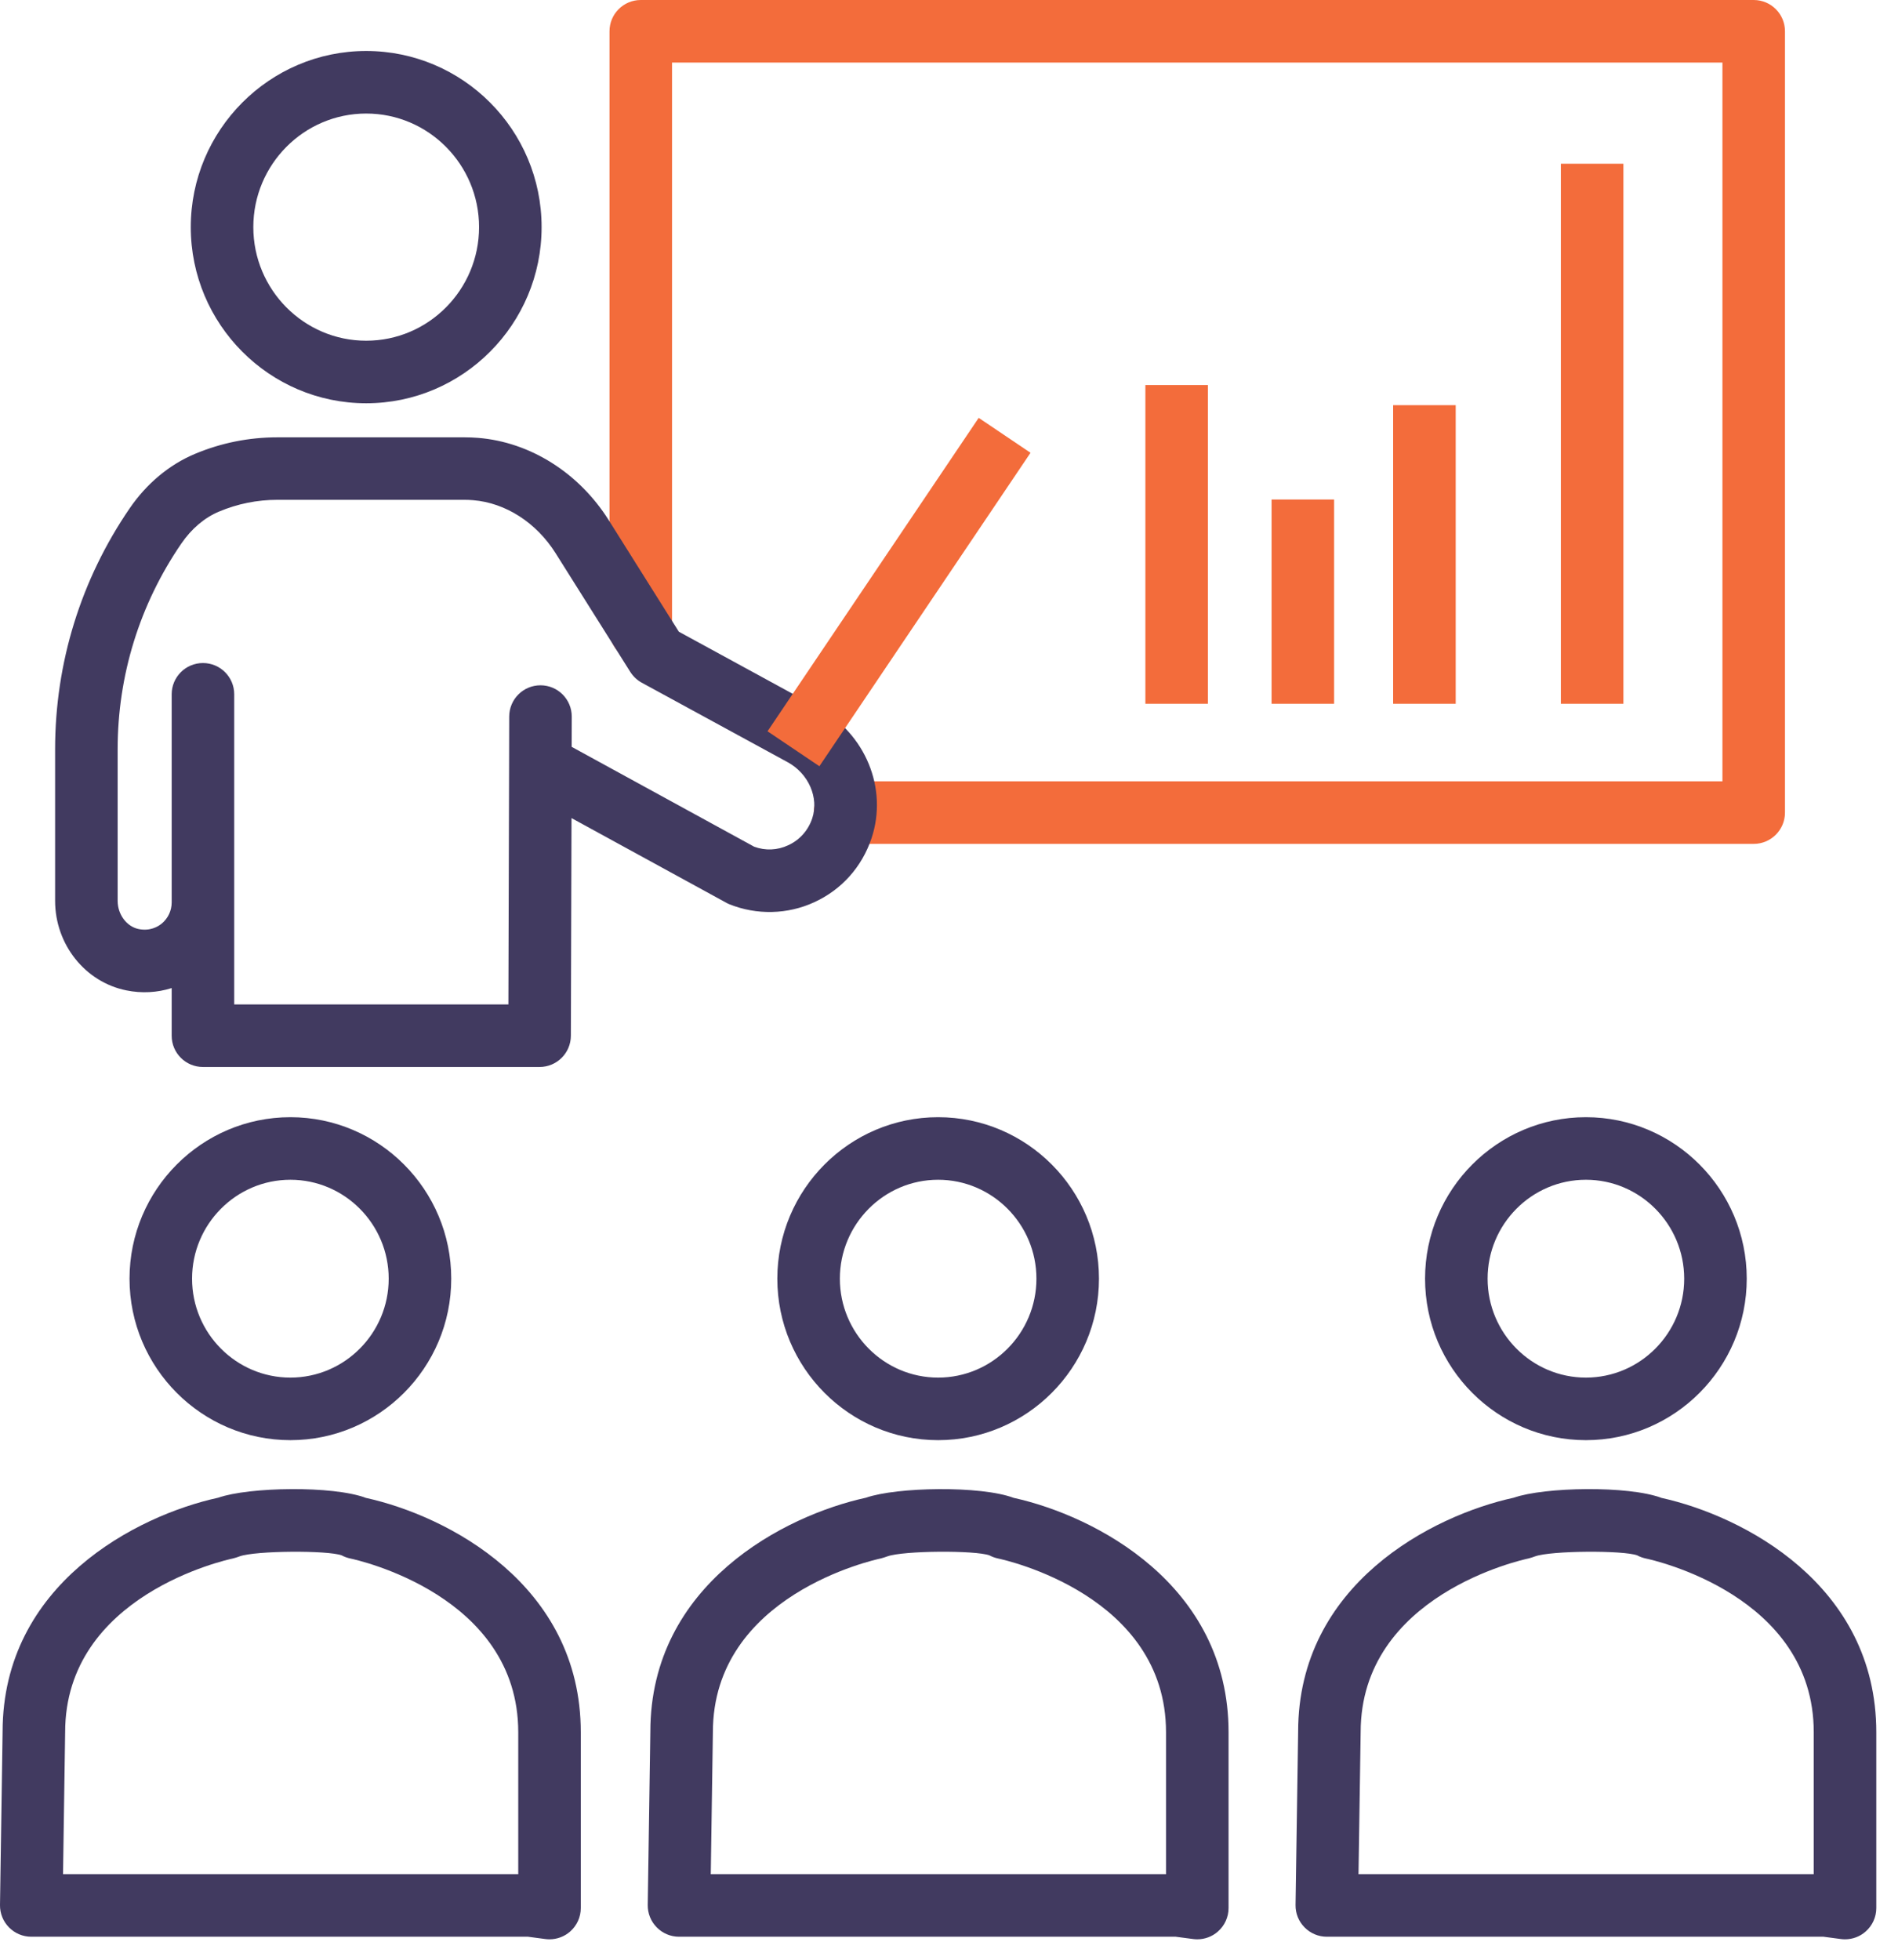
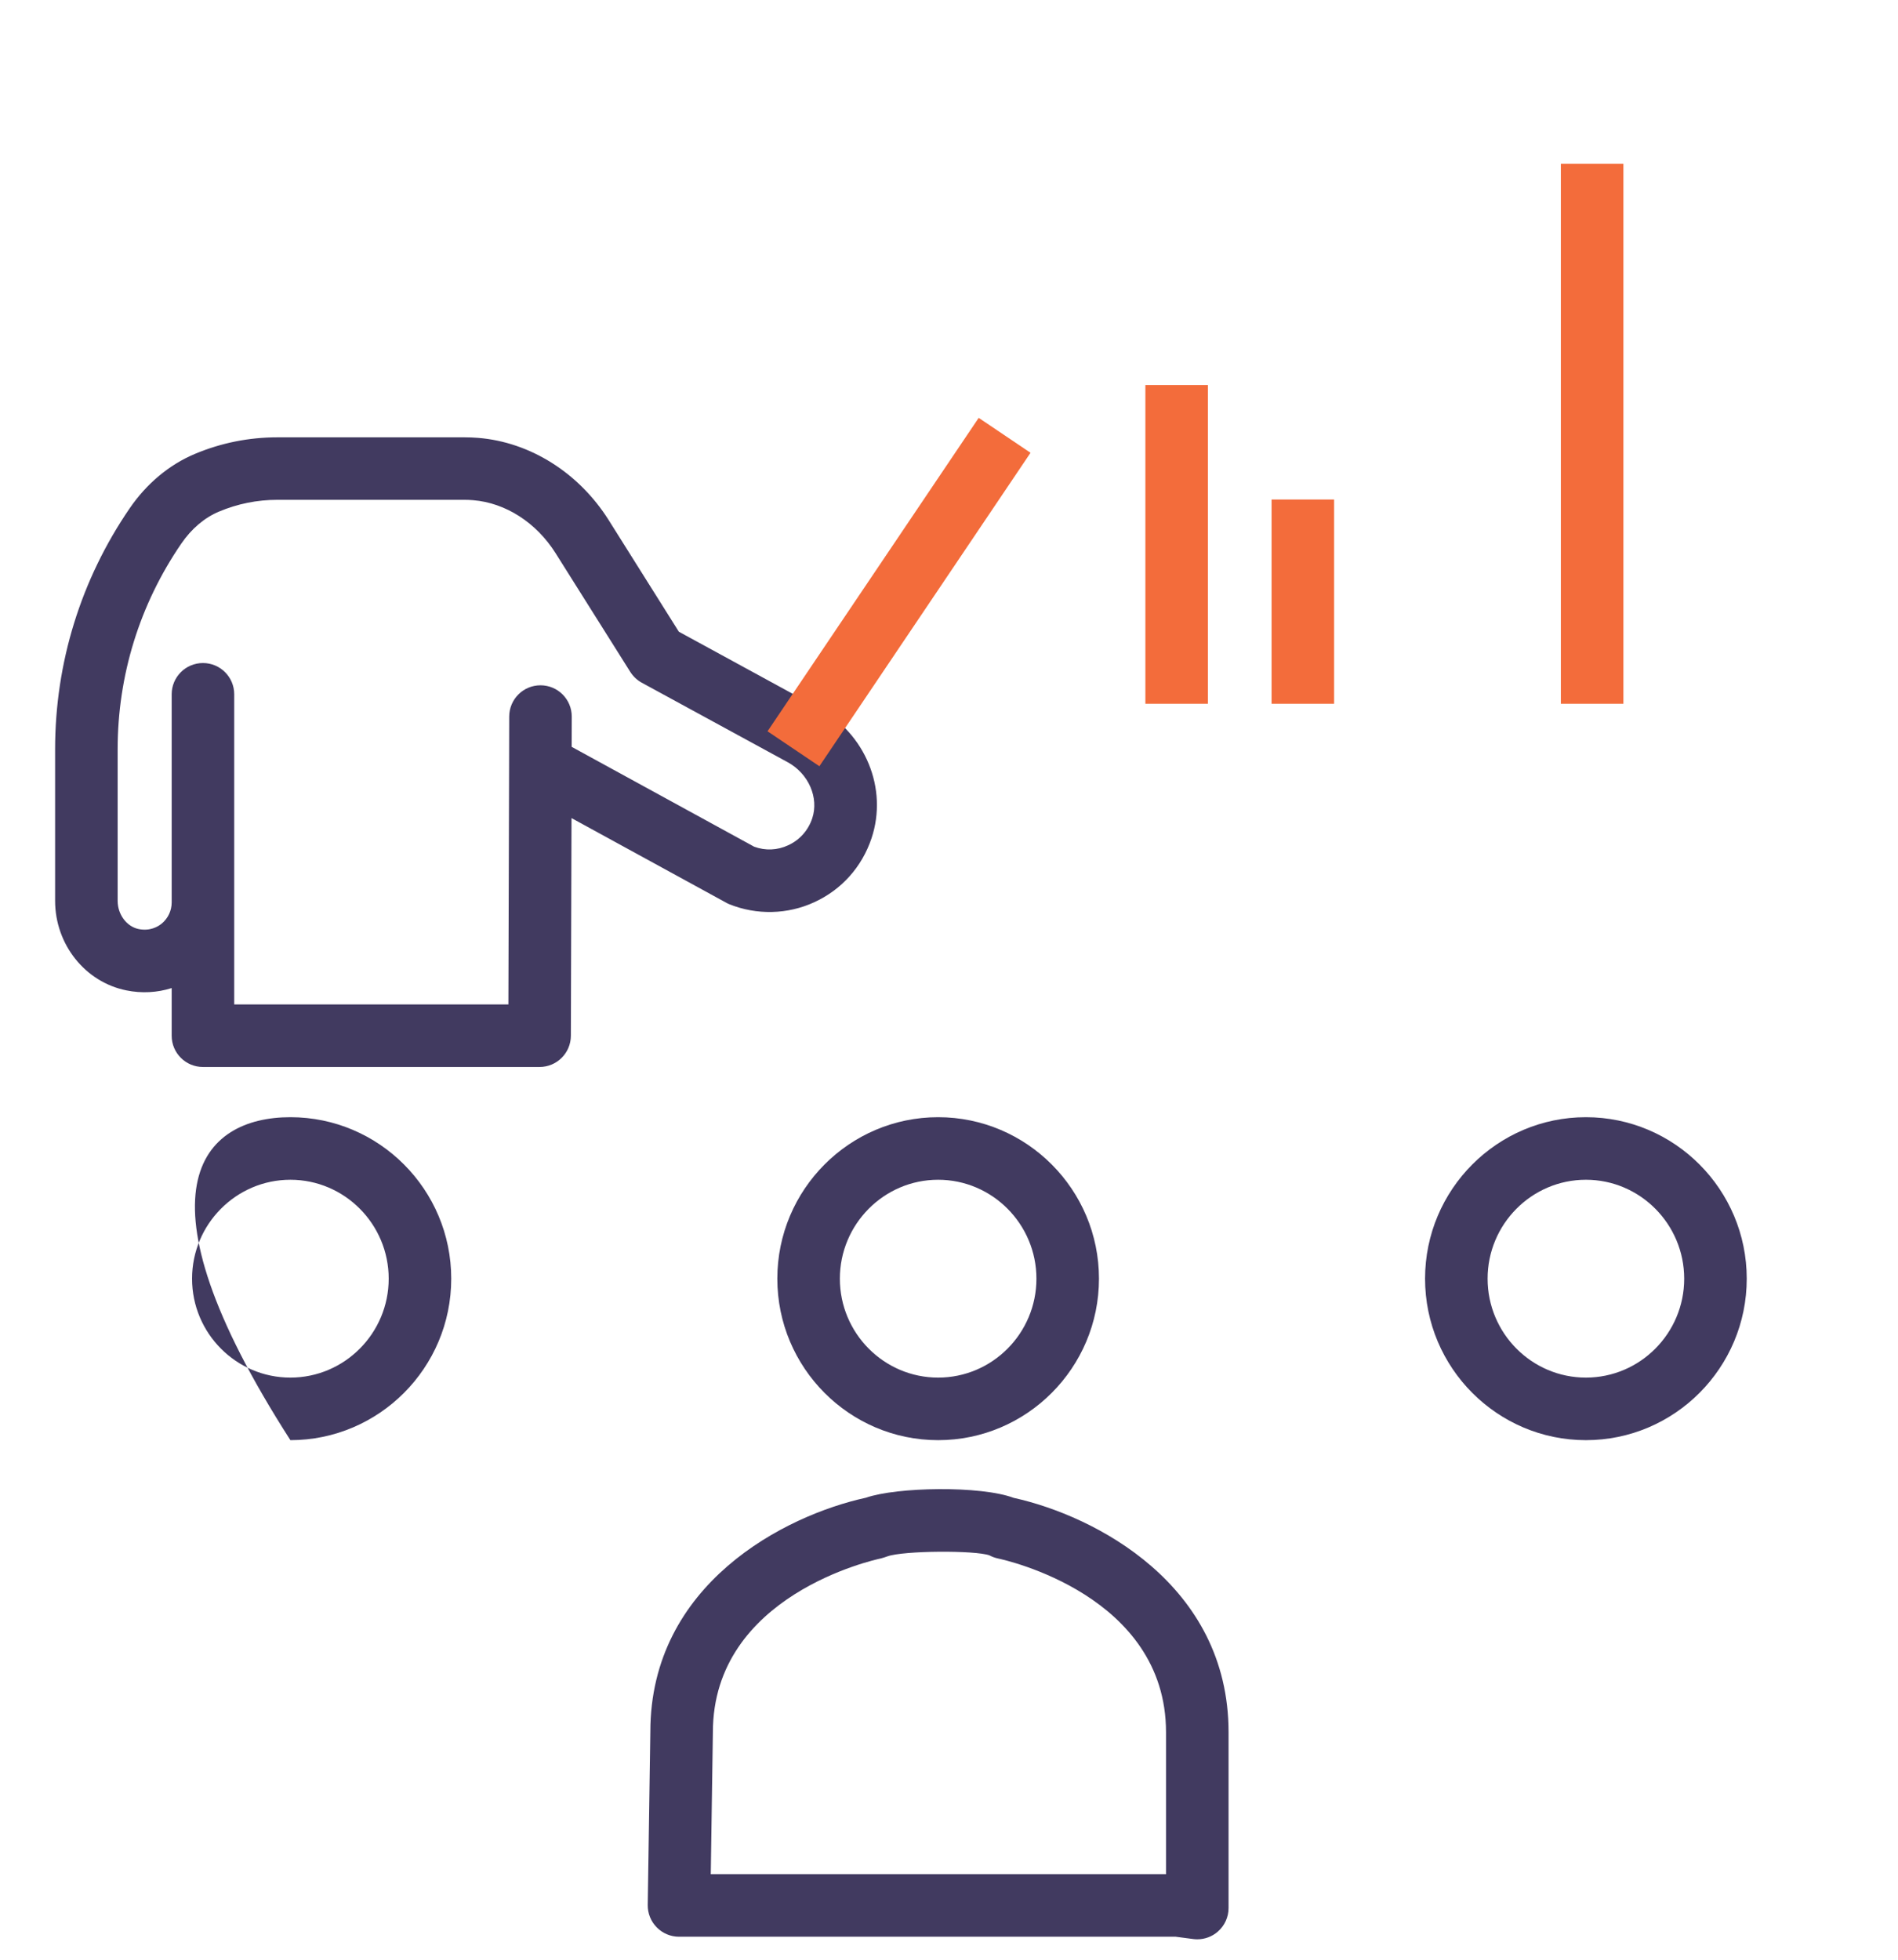
<svg xmlns="http://www.w3.org/2000/svg" width="62" height="64" viewBox="0 0 62 64" fill="none">
  <path d="M39.11 63.333C39.065 63.333 39.02 63.33 38.975 63.324L38.406 63.249H22.181C21.908 63.249 21.646 63.139 21.454 62.944C21.262 62.749 21.155 62.486 21.159 62.212L21.244 56.556C21.244 51.733 25.628 49.493 28.282 48.913C29.292 48.56 32.04 48.514 33.111 48.916C35.766 49.501 40.132 51.744 40.132 56.571V62.312C40.132 62.606 40.005 62.887 39.783 63.08C39.596 63.245 39.356 63.333 39.11 63.333ZM23.218 61.206H38.089V56.571C38.089 52.093 32.821 50.942 32.596 50.895C32.5 50.874 32.408 50.841 32.323 50.795C31.867 50.625 29.508 50.637 28.985 50.828C28.939 50.844 28.828 50.884 28.78 50.893C28.555 50.941 23.287 52.092 23.287 56.57L23.218 61.206Z" fill="#413A60" />
  <path d="M30.645 47.032C27.748 47.032 25.392 44.667 25.392 41.759C25.392 38.851 27.748 36.485 30.645 36.485C33.542 36.485 35.899 38.851 35.899 41.759C35.899 44.667 33.542 47.032 30.645 47.032ZM30.645 38.528C28.876 38.528 27.435 39.978 27.435 41.759C27.435 43.54 28.875 44.989 30.645 44.989C32.416 44.989 33.856 43.54 33.856 41.759C33.856 39.978 32.414 38.528 30.645 38.528Z" fill="#413A60" />
-   <path d="M60.269 63.333C60.224 63.333 60.179 63.33 60.133 63.324L59.566 63.249H43.342C43.068 63.249 42.807 63.139 42.615 62.944C42.422 62.749 42.316 62.486 42.32 62.212L42.405 56.556C42.405 51.733 46.788 49.493 49.442 48.913C50.452 48.559 53.2 48.513 54.271 48.917C56.925 49.501 61.291 51.743 61.291 56.571V62.312C61.291 62.606 61.164 62.887 60.941 63.081C60.755 63.245 60.515 63.333 60.269 63.333ZM44.377 61.206H59.248V56.571C59.248 52.093 53.98 50.942 53.755 50.895C53.659 50.874 53.566 50.841 53.48 50.794C53.027 50.626 50.667 50.638 50.145 50.827C50.099 50.844 49.988 50.884 49.94 50.893C49.715 50.941 44.447 52.091 44.447 56.57L44.377 61.206Z" fill="#413A60" />
  <path d="M51.805 47.032C48.908 47.032 46.551 44.667 46.551 41.759C46.551 38.851 48.908 36.485 51.805 36.485C54.702 36.485 57.059 38.851 57.059 41.759C57.059 44.667 54.702 47.032 51.805 47.032ZM51.805 38.528C50.035 38.528 48.594 39.978 48.594 41.759C48.594 43.54 50.035 44.989 51.805 44.989C53.575 44.989 55.016 43.54 55.016 41.759C55.015 39.978 53.575 38.528 51.805 38.528Z" fill="#413A60" />
-   <path d="M17.949 63.333C17.904 63.333 17.859 63.33 17.813 63.324L17.247 63.249H1.022C0.748 63.249 0.486 63.139 0.294 62.944C0.102 62.749 -0.004 62.486 0 62.212L0.085 56.556C0.085 51.733 4.468 49.493 7.122 48.913C8.131 48.559 10.88 48.513 11.951 48.917C14.606 49.501 18.972 51.744 18.972 56.571V62.312C18.972 62.606 18.845 62.887 18.622 63.081C18.435 63.245 18.195 63.333 17.949 63.333ZM2.059 61.206H16.929V56.571C16.929 52.092 11.661 50.942 11.436 50.895C11.34 50.874 11.247 50.841 11.161 50.794C10.707 50.626 8.348 50.638 7.826 50.827C7.78 50.844 7.669 50.884 7.62 50.893C7.396 50.941 2.128 52.091 2.128 56.57L2.059 61.206Z" fill="#413A60" />
-   <path d="M9.486 47.032C6.589 47.032 4.231 44.667 4.231 41.759C4.231 38.851 6.589 36.485 9.486 36.485C12.383 36.485 14.74 38.851 14.74 41.759C14.74 44.667 12.383 47.032 9.486 47.032ZM9.486 38.528C7.716 38.528 6.274 39.978 6.274 41.759C6.274 43.54 7.715 44.989 9.486 44.989C11.255 44.989 12.697 43.54 12.697 41.759C12.697 39.978 11.256 38.528 9.486 38.528Z" fill="#413A60" />
+   <path d="M9.486 47.032C4.231 38.851 6.589 36.485 9.486 36.485C12.383 36.485 14.74 38.851 14.74 41.759C14.74 44.667 12.383 47.032 9.486 47.032ZM9.486 38.528C7.716 38.528 6.274 39.978 6.274 41.759C6.274 43.54 7.715 44.989 9.486 44.989C11.255 44.989 12.697 43.54 12.697 41.759C12.697 39.978 11.256 38.528 9.486 38.528Z" fill="#413A60" />
  <path d="M37.415 12.575H39.458V22.983H37.415V12.575Z" fill="#F36C3B" />
  <path d="M41.537 16.313H43.58V22.983H41.537V16.313Z" fill="#F36C3B" />
-   <path d="M45.508 13.232H47.552V22.983H45.508V13.232Z" fill="#F36C3B" />
  <path d="M50.987 5.347H53.03V22.983H50.987V5.347Z" fill="#F36C3B" />
-   <path d="M57.286 27.559H27.604C27.04 27.559 26.583 27.103 26.583 26.538C26.583 25.973 27.04 25.516 27.604 25.516H56.265V2.043H21.953V20.574C21.953 21.139 21.497 21.596 20.932 21.596C20.367 21.596 19.91 21.139 19.91 20.574V1.022C19.91 0.456 20.367 0 20.932 0H57.286C57.851 0 58.308 0.456 58.308 1.022V26.538C58.308 27.101 57.851 27.559 57.286 27.559Z" fill="#F36C3B" />
-   <path d="M11.962 13.17C8.803 13.17 6.232 10.59 6.232 7.417C6.232 4.247 8.804 1.665 11.962 1.665C15.121 1.665 17.692 4.245 17.692 7.417C17.692 10.589 15.122 13.17 11.962 13.17ZM11.962 3.708C9.929 3.708 8.275 5.372 8.275 7.417C8.275 9.463 9.929 11.127 11.962 11.127C13.995 11.127 15.649 9.463 15.649 7.417C15.649 5.372 13.995 3.708 11.962 3.708Z" fill="#413A60" />
  <path d="M17.625 34.845H6.63C6.065 34.845 5.608 34.389 5.608 33.824V32.268C5.138 32.417 4.629 32.447 4.125 32.343C2.779 32.071 1.8 30.84 1.8 29.419V24.471C1.8 21.649 2.642 18.927 4.235 16.602C4.791 15.791 5.528 15.176 6.363 14.825C7.222 14.464 8.129 14.282 9.063 14.282H15.168C15.319 14.282 15.47 14.288 15.62 14.3C17.316 14.437 18.908 15.439 19.88 16.98L22.175 20.63L26.711 23.103C28.271 23.953 29.011 25.75 28.47 27.374C28.157 28.31 27.495 29.052 26.604 29.462C25.732 29.867 24.716 29.89 23.822 29.529C23.785 29.514 23.749 29.497 23.716 29.477L18.669 26.717L18.648 33.828C18.645 34.39 18.188 34.845 17.625 34.845ZM7.651 32.802H16.607L16.63 24.992L16.634 23.398C16.636 22.835 17.093 22.38 17.656 22.38H17.659C18.223 22.382 18.677 22.839 18.677 23.402V23.405L18.674 24.39L24.635 27.651C25.002 27.786 25.394 27.769 25.747 27.604C26.121 27.433 26.4 27.12 26.532 26.726C26.756 26.052 26.413 25.265 25.734 24.894L20.963 22.295C20.81 22.211 20.682 22.09 20.588 21.941L18.149 18.066C17.52 17.066 16.512 16.42 15.454 16.335C15.359 16.327 15.262 16.323 15.166 16.323H9.062C8.402 16.323 7.762 16.452 7.155 16.707C6.681 16.905 6.254 17.268 5.921 17.755C4.561 19.74 3.843 22.062 3.843 24.469V29.419C3.843 29.866 4.139 30.262 4.532 30.341C4.902 30.415 5.161 30.262 5.28 30.164C5.489 29.993 5.608 29.74 5.608 29.47V22.674C5.608 22.11 6.065 21.653 6.63 21.653C7.194 21.653 7.651 22.11 7.651 22.674V32.802Z" fill="#413A60" />
  <path d="M25.072 23.882L31.97 13.646L33.663 14.787L26.766 25.023L25.072 23.882Z" fill="#F36C3B" />
</svg>